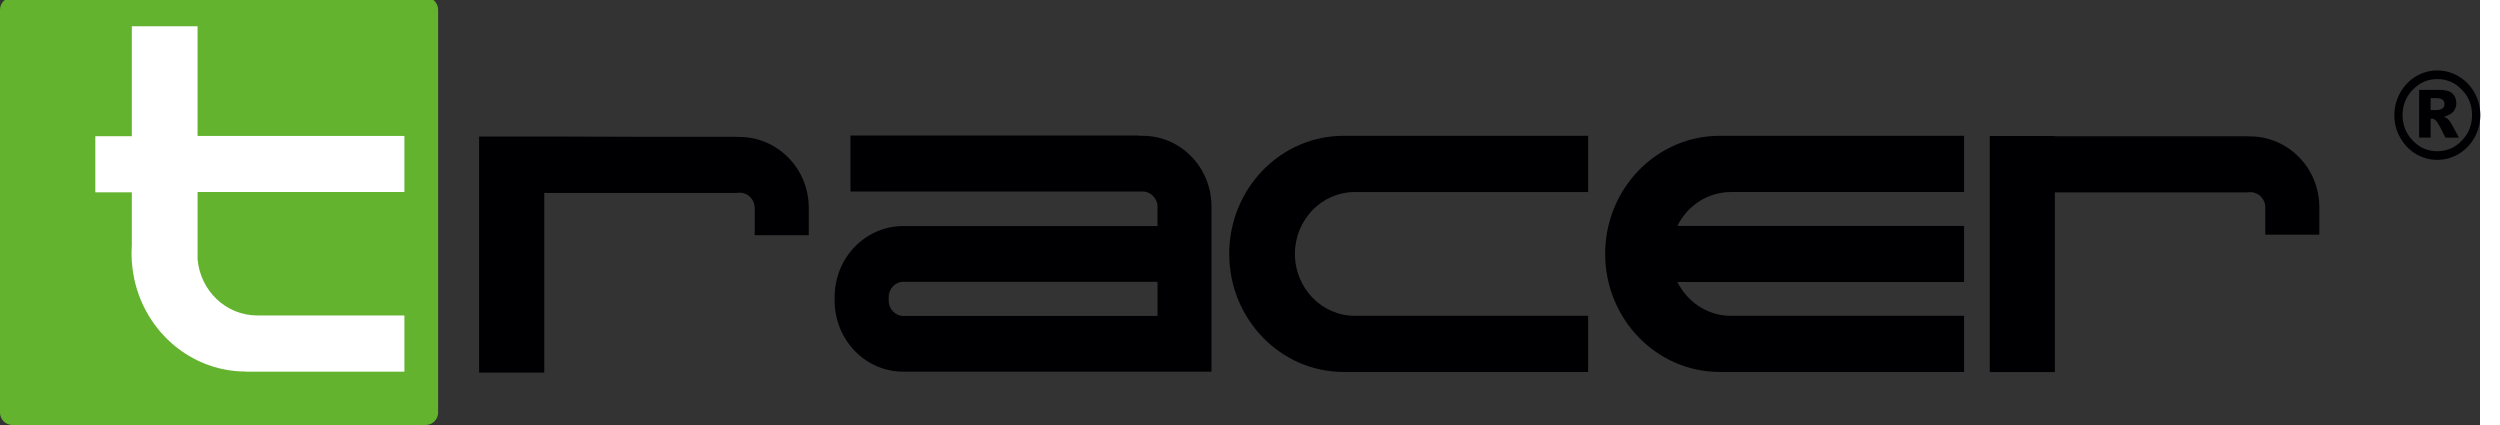
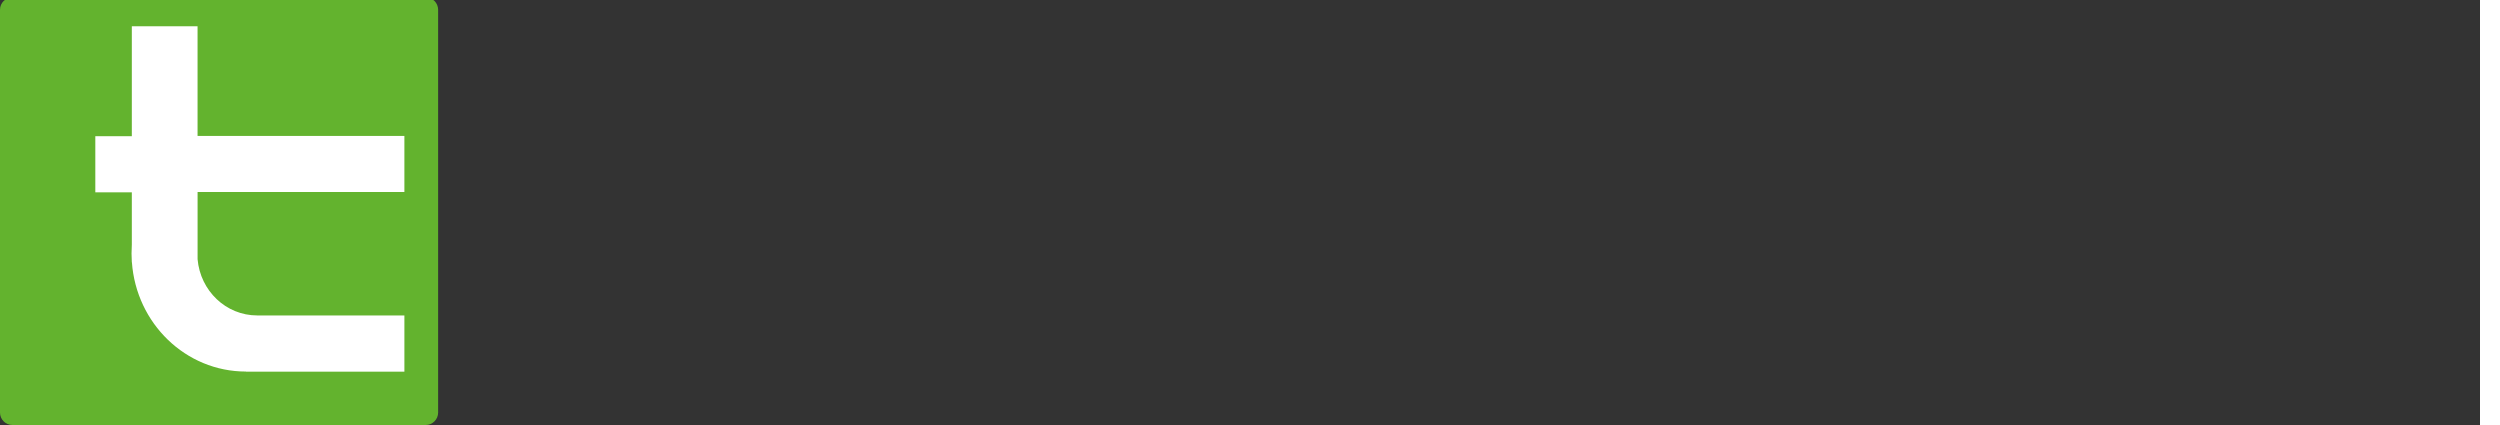
<svg xmlns="http://www.w3.org/2000/svg" width="200" height="34" preserveAspectRatio="xMinYMin meet" viewBox="0 0 496 85" version="1.0" fill-rule="evenodd">
  <rect x="0" y="0" width="496" height="85" fill="#333333" stroke="none" />
  <title>...</title>
  <desc>...</desc>
  <g id="group" transform="scale(1,-1) translate(0,-85)" clip="0 0 496 85">
    <g transform="">
      <g transform=" matrix(1,0,0,-1,0,85.532)">
        <g transform="" />
        <g transform="">
          <g transform="">
            <g transform="">
              <path d="M 85.145 85.532 L 2.484 85.532 C 1.113 85.532 0 84.416 0 83.05 L 0 2.479 C 0 1.118 1.116 0 2.482 0 L 85.149 0 C 86.51 0 87.626 1.115 87.626 2.479 L 87.626 83.05 C 87.626 84.415 86.509 85.532 85.145 85.532 Z " style="stroke: none; stroke-linecap: butt; stroke-width: 1; fill: rgb(39%,70%,18%); fill-rule: evenodd;" />
            </g>
            <g transform="">
-               <path d="M 492.36 28.66 C 491.006 30.078 489.365 30.778 487.454 30.778 C 485.552 30.778 483.911 30.078 482.565 28.66 C 481.211 27.246 480.508 25.557 480.508 23.553 C 480.508 21.563 481.21 19.868 482.565 18.459 C 483.913 17.05 485.547 16.347 487.454 16.347 C 489.368 16.347 491.009 17.05 492.36 18.459 C 493.745 19.863 494.409 21.563 494.409 23.553 C 494.409 25.557 493.741 27.246 492.356 28.66 Z M 494.91 19.089 C 494.136 17.709 493.079 16.614 491.756 15.821 C 490.435 15.022 488.991 14.623 487.447 14.623 C 485.921 14.623 484.505 15.021 483.155 15.821 C 481.846 16.619 480.801 17.709 480.033 19.091 C 479.259 20.475 478.87 21.979 478.87 23.558 C 478.87 25.162 479.259 26.658 480.035 28.043 C 480.802 29.422 481.845 30.507 483.158 31.318 C 484.509 32.108 485.924 32.503 487.447 32.503 C 488.991 32.503 490.434 32.107 491.754 31.316 C 493.074 30.506 494.129 29.415 494.906 28.035 C 495.677 26.654 496.063 25.156 496.063 23.55 C 496.063 21.974 495.676 20.474 494.906 19.091 Z M 487.106 22.551 L 486.126 22.551 L 486.126 20.157 L 487.197 20.157 C 487.838 20.157 488.26 20.276 488.53 20.49 C 488.791 20.711 488.899 20.999 488.899 21.352 C 488.899 21.704 488.791 21.997 488.497 22.22 C 488.243 22.431 487.773 22.549 487.106 22.549 Z M 489.563 24.317 C 489.397 24.161 489.124 24.017 488.791 23.876 C 489.638 23.665 490.255 23.317 490.677 22.85 C 491.054 22.38 491.269 21.827 491.269 21.195 C 491.269 20.369 491.006 19.716 490.483 19.23 C 489.953 18.738 489.112 18.502 487.947 18.502 L 483.826 18.502 L 483.826 28.054 L 486.127 28.054 L 486.127 24.297 C 486.255 24.274 486.355 24.262 486.417 24.262 C 486.698 24.262 487.021 24.438 487.311 24.798 C 487.615 25.15 488.204 26.238 489.094 28.056 L 491.785 28.056 C 490.799 26.248 490.314 25.321 490.293 25.294 C 490.055 24.872 489.781 24.543 489.566 24.321 Z M 148.027 27.917 L 147.464 27.917 L 147.464 27.895 L 130.13 27.895 L 108.854 27.833 L 95.824 27.833 L 95.824 75.055 L 108.854 75.055 L 108.854 39.12 L 147.465 39.12 L 147.465 39.075 L 148.028 39.075 C 149.595 39.075 150.94 40.46 150.94 42.084 L 150.94 47.577 L 161.754 47.577 L 161.754 42.084 C 161.729 34.259 155.613 28.036 148.027 27.917 Z M 321.036 51.31 C 321.036 64.344 331.307 74.923 343.949 74.923 L 343.949 74.932 L 392.814 74.932 L 392.814 63.697 L 346.184 63.697 C 341.501 63.697 337.487 60.936 335.47 56.929 L 392.814 56.929 L 392.814 45.716 L 335.47 45.716 C 337.487 41.692 341.499 38.938 346.179 38.938 L 392.814 38.938 L 392.814 27.693 L 343.947 27.693 C 331.306 27.693 321.033 38.261 321.033 51.309 Z M 450.148 27.806 L 449.612 27.806 L 449.612 27.783 L 410.976 27.783 L 410.976 27.73 L 397.95 27.73 L 397.95 74.941 L 410.976 74.941 L 410.976 39.007 L 449.612 39.007 L 449.612 38.968 L 450.148 38.968 C 451.715 38.968 453.057 40.353 453.057 41.966 L 453.057 47.459 L 463.867 47.459 L 463.867 41.966 C 463.844 34.154 457.74 27.919 450.146 27.81 Z M 245.846 51.31 C 245.846 64.344 256.098 74.923 268.719 74.923 L 268.736 74.923 L 268.719 74.932 L 317.625 74.932 L 317.625 63.697 L 270.982 63.697 C 264.358 63.697 258.984 58.146 258.984 51.312 C 258.984 44.475 264.358 38.939 270.982 38.939 L 317.625 38.939 L 317.625 27.695 L 268.719 27.695 C 256.095 27.695 245.844 38.263 245.844 51.312 Z M 231.507 63.724 L 180.651 63.724 C 179.093 63.717 177.74 62.338 177.74 60.713 L 177.74 59.88 C 177.74 58.273 179.093 56.887 180.651 56.887 L 231.507 56.887 L 231.507 63.724 Z M 228.597 27.695 L 227.845 27.695 L 227.845 27.643 L 170.094 27.643 L 170.094 38.841 L 228.591 38.841 C 230.159 38.845 231.502 40.24 231.502 41.841 L 231.502 45.74 L 180.652 45.74 C 173.064 45.756 166.965 52.069 166.929 59.879 L 166.929 60.712 C 166.965 68.543 173.063 74.845 180.65 74.87 L 242.294 74.87 L 242.294 41.84 C 242.294 34.031 236.191 27.718 228.593 27.694 Z " style="stroke: none; stroke-linecap: butt; stroke-width: 0; fill: rgb(0%,0%,1%); fill-rule: evenodd;" />
-               <path d="M 492.36 28.66 C 491.006 30.078 489.365 30.778 487.454 30.778 C 485.552 30.778 483.911 30.078 482.565 28.66 C 481.211 27.246 480.508 25.557 480.508 23.553 C 480.508 21.563 481.21 19.868 482.565 18.459 C 483.913 17.05 485.547 16.347 487.454 16.347 C 489.368 16.347 491.009 17.05 492.36 18.459 C 493.745 19.863 494.409 21.563 494.409 23.553 C 494.409 25.557 493.741 27.246 492.356 28.66 M 494.91 19.089 C 494.136 17.709 493.079 16.614 491.756 15.821 C 490.435 15.022 488.991 14.623 487.447 14.623 C 485.921 14.623 484.505 15.021 483.155 15.821 C 481.846 16.619 480.801 17.709 480.033 19.091 C 479.259 20.475 478.87 21.979 478.87 23.558 C 478.87 25.162 479.259 26.658 480.035 28.043 C 480.802 29.422 481.845 30.507 483.158 31.318 C 484.509 32.108 485.924 32.503 487.447 32.503 C 488.991 32.503 490.434 32.107 491.754 31.316 C 493.074 30.506 494.129 29.415 494.906 28.035 C 495.677 26.654 496.063 25.156 496.063 23.55 C 496.063 21.974 495.676 20.474 494.906 19.091 M 487.106 22.551 L 486.126 22.551 L 486.126 20.157 L 487.197 20.157 C 487.838 20.157 488.26 20.276 488.53 20.49 C 488.791 20.711 488.899 20.999 488.899 21.352 C 488.899 21.704 488.791 21.997 488.497 22.22 C 488.243 22.431 487.773 22.549 487.106 22.549 M 489.563 24.317 C 489.397 24.161 489.124 24.017 488.791 23.876 C 489.638 23.665 490.255 23.317 490.677 22.85 C 491.054 22.38 491.269 21.827 491.269 21.195 C 491.269 20.369 491.006 19.716 490.483 19.23 C 489.953 18.738 489.112 18.502 487.947 18.502 L 483.826 18.502 L 483.826 28.054 L 486.127 28.054 L 486.127 24.297 C 486.255 24.274 486.355 24.262 486.417 24.262 C 486.698 24.262 487.021 24.438 487.311 24.798 C 487.615 25.15 488.204 26.238 489.094 28.056 L 491.785 28.056 C 490.799 26.248 490.314 25.321 490.293 25.294 C 490.055 24.872 489.781 24.543 489.566 24.321 M 148.027 27.917 L 147.464 27.917 L 147.464 27.895 L 130.13 27.895 L 108.854 27.833 L 95.824 27.833 L 95.824 75.055 L 108.854 75.055 L 108.854 39.12 L 147.465 39.12 L 147.465 39.075 L 148.028 39.075 C 149.595 39.075 150.94 40.46 150.94 42.084 L 150.94 47.577 L 161.754 47.577 L 161.754 42.084 C 161.729 34.259 155.613 28.036 148.027 27.917 M 321.036 51.31 C 321.036 64.344 331.307 74.923 343.949 74.923 L 343.949 74.932 L 392.814 74.932 L 392.814 63.697 L 346.184 63.697 C 341.501 63.697 337.487 60.936 335.47 56.929 L 392.814 56.929 L 392.814 45.716 L 335.47 45.716 C 337.487 41.692 341.499 38.938 346.179 38.938 L 392.814 38.938 L 392.814 27.693 L 343.947 27.693 C 331.306 27.693 321.033 38.261 321.033 51.309 M 450.148 27.806 L 449.612 27.806 L 449.612 27.783 L 410.976 27.783 L 410.976 27.73 L 397.95 27.73 L 397.95 74.941 L 410.976 74.941 L 410.976 39.007 L 449.612 39.007 L 449.612 38.968 L 450.148 38.968 C 451.715 38.968 453.057 40.353 453.057 41.966 L 453.057 47.459 L 463.867 47.459 L 463.867 41.966 C 463.844 34.154 457.74 27.919 450.146 27.81 M 245.846 51.31 C 245.846 64.344 256.098 74.923 268.719 74.923 L 268.736 74.923 L 268.719 74.932 L 317.625 74.932 L 317.625 63.697 L 270.982 63.697 C 264.358 63.697 258.984 58.146 258.984 51.312 C 258.984 44.475 264.358 38.939 270.982 38.939 L 317.625 38.939 L 317.625 27.695 L 268.719 27.695 C 256.095 27.695 245.844 38.263 245.844 51.312 M 231.507 63.724 L 180.651 63.724 C 179.093 63.717 177.74 62.338 177.74 60.713 L 177.74 59.88 C 177.74 58.273 179.093 56.887 180.651 56.887 L 231.507 56.887 L 231.507 63.724 Z M 228.597 27.695 L 227.845 27.695 L 227.845 27.643 L 170.094 27.643 L 170.094 38.841 L 228.591 38.841 C 230.159 38.845 231.502 40.24 231.502 41.841 L 231.502 45.74 L 180.652 45.74 C 173.064 45.756 166.965 52.069 166.929 59.879 L 166.929 60.712 C 166.965 68.543 173.063 74.845 180.65 74.87 L 242.294 74.87 L 242.294 41.84 C 242.294 34.031 236.191 27.718 228.593 27.694 " style="stroke: none; stroke-linecap: butt; stroke-width: 1; fill: none; fill-rule: evenodd;" />
-             </g>
+               </g>
            <g transform="">
              <g transform="">
                <path d="M 39.512 38.935 L 80.877 38.935 L 80.877 27.714 L 39.512 27.714 L 39.512 5.782 L 26.365 5.782 L 26.365 27.768 L 19.063 27.768 L 19.063 39.004 L 26.365 39.004 L 26.365 49.45 C 26.334 50.037 26.308 50.634 26.308 51.239 C 26.308 51.818 26.337 52.379 26.363 52.939 L 26.363 52.994 L 26.382 52.994 C 27.257 65.208 37.123 74.842 49.194 74.842 L 49.194 74.862 L 80.879 74.862 L 80.879 63.62 L 51.447 63.62 C 45.186 63.62 40.061 58.682 39.517 52.376 L 39.517 38.935 L 39.512 38.935 Z " style="stroke: none; stroke-linecap: butt; stroke-width: 1; fill: rgb(100%,100%,100%); fill-rule: evenodd;" />
              </g>
            </g>
          </g>
        </g>
      </g>
    </g>
  </g>
</svg>